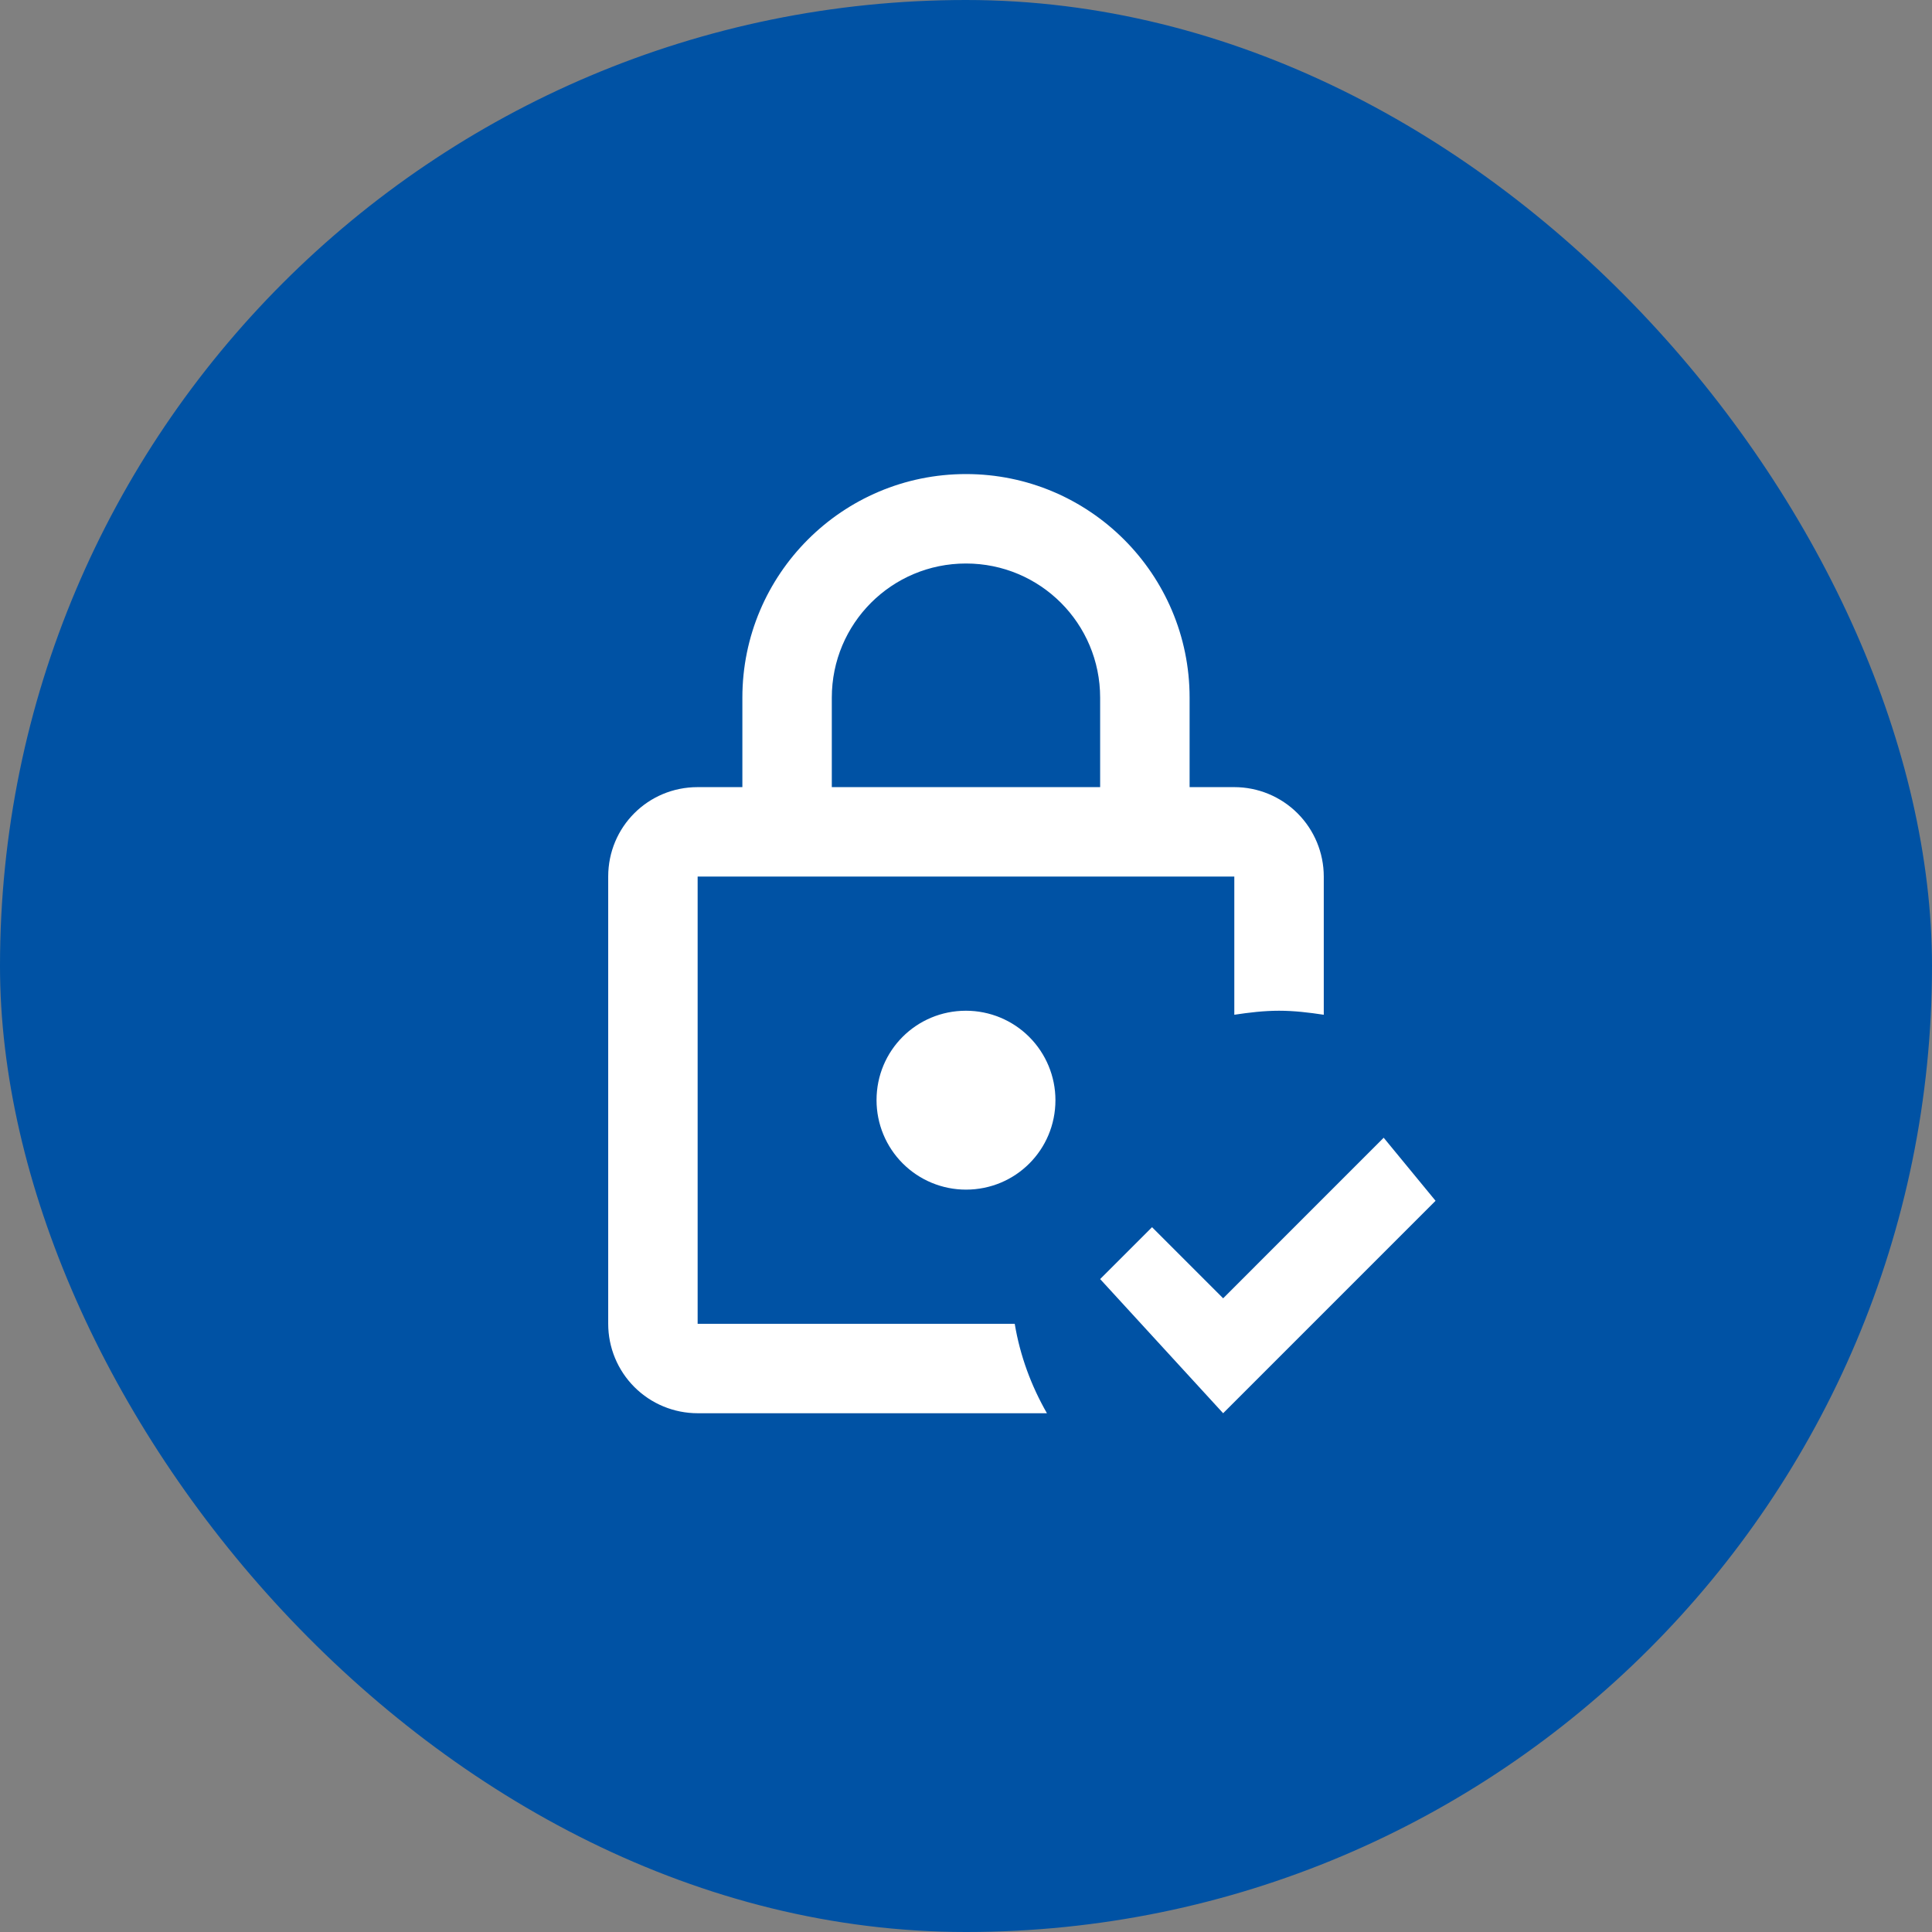
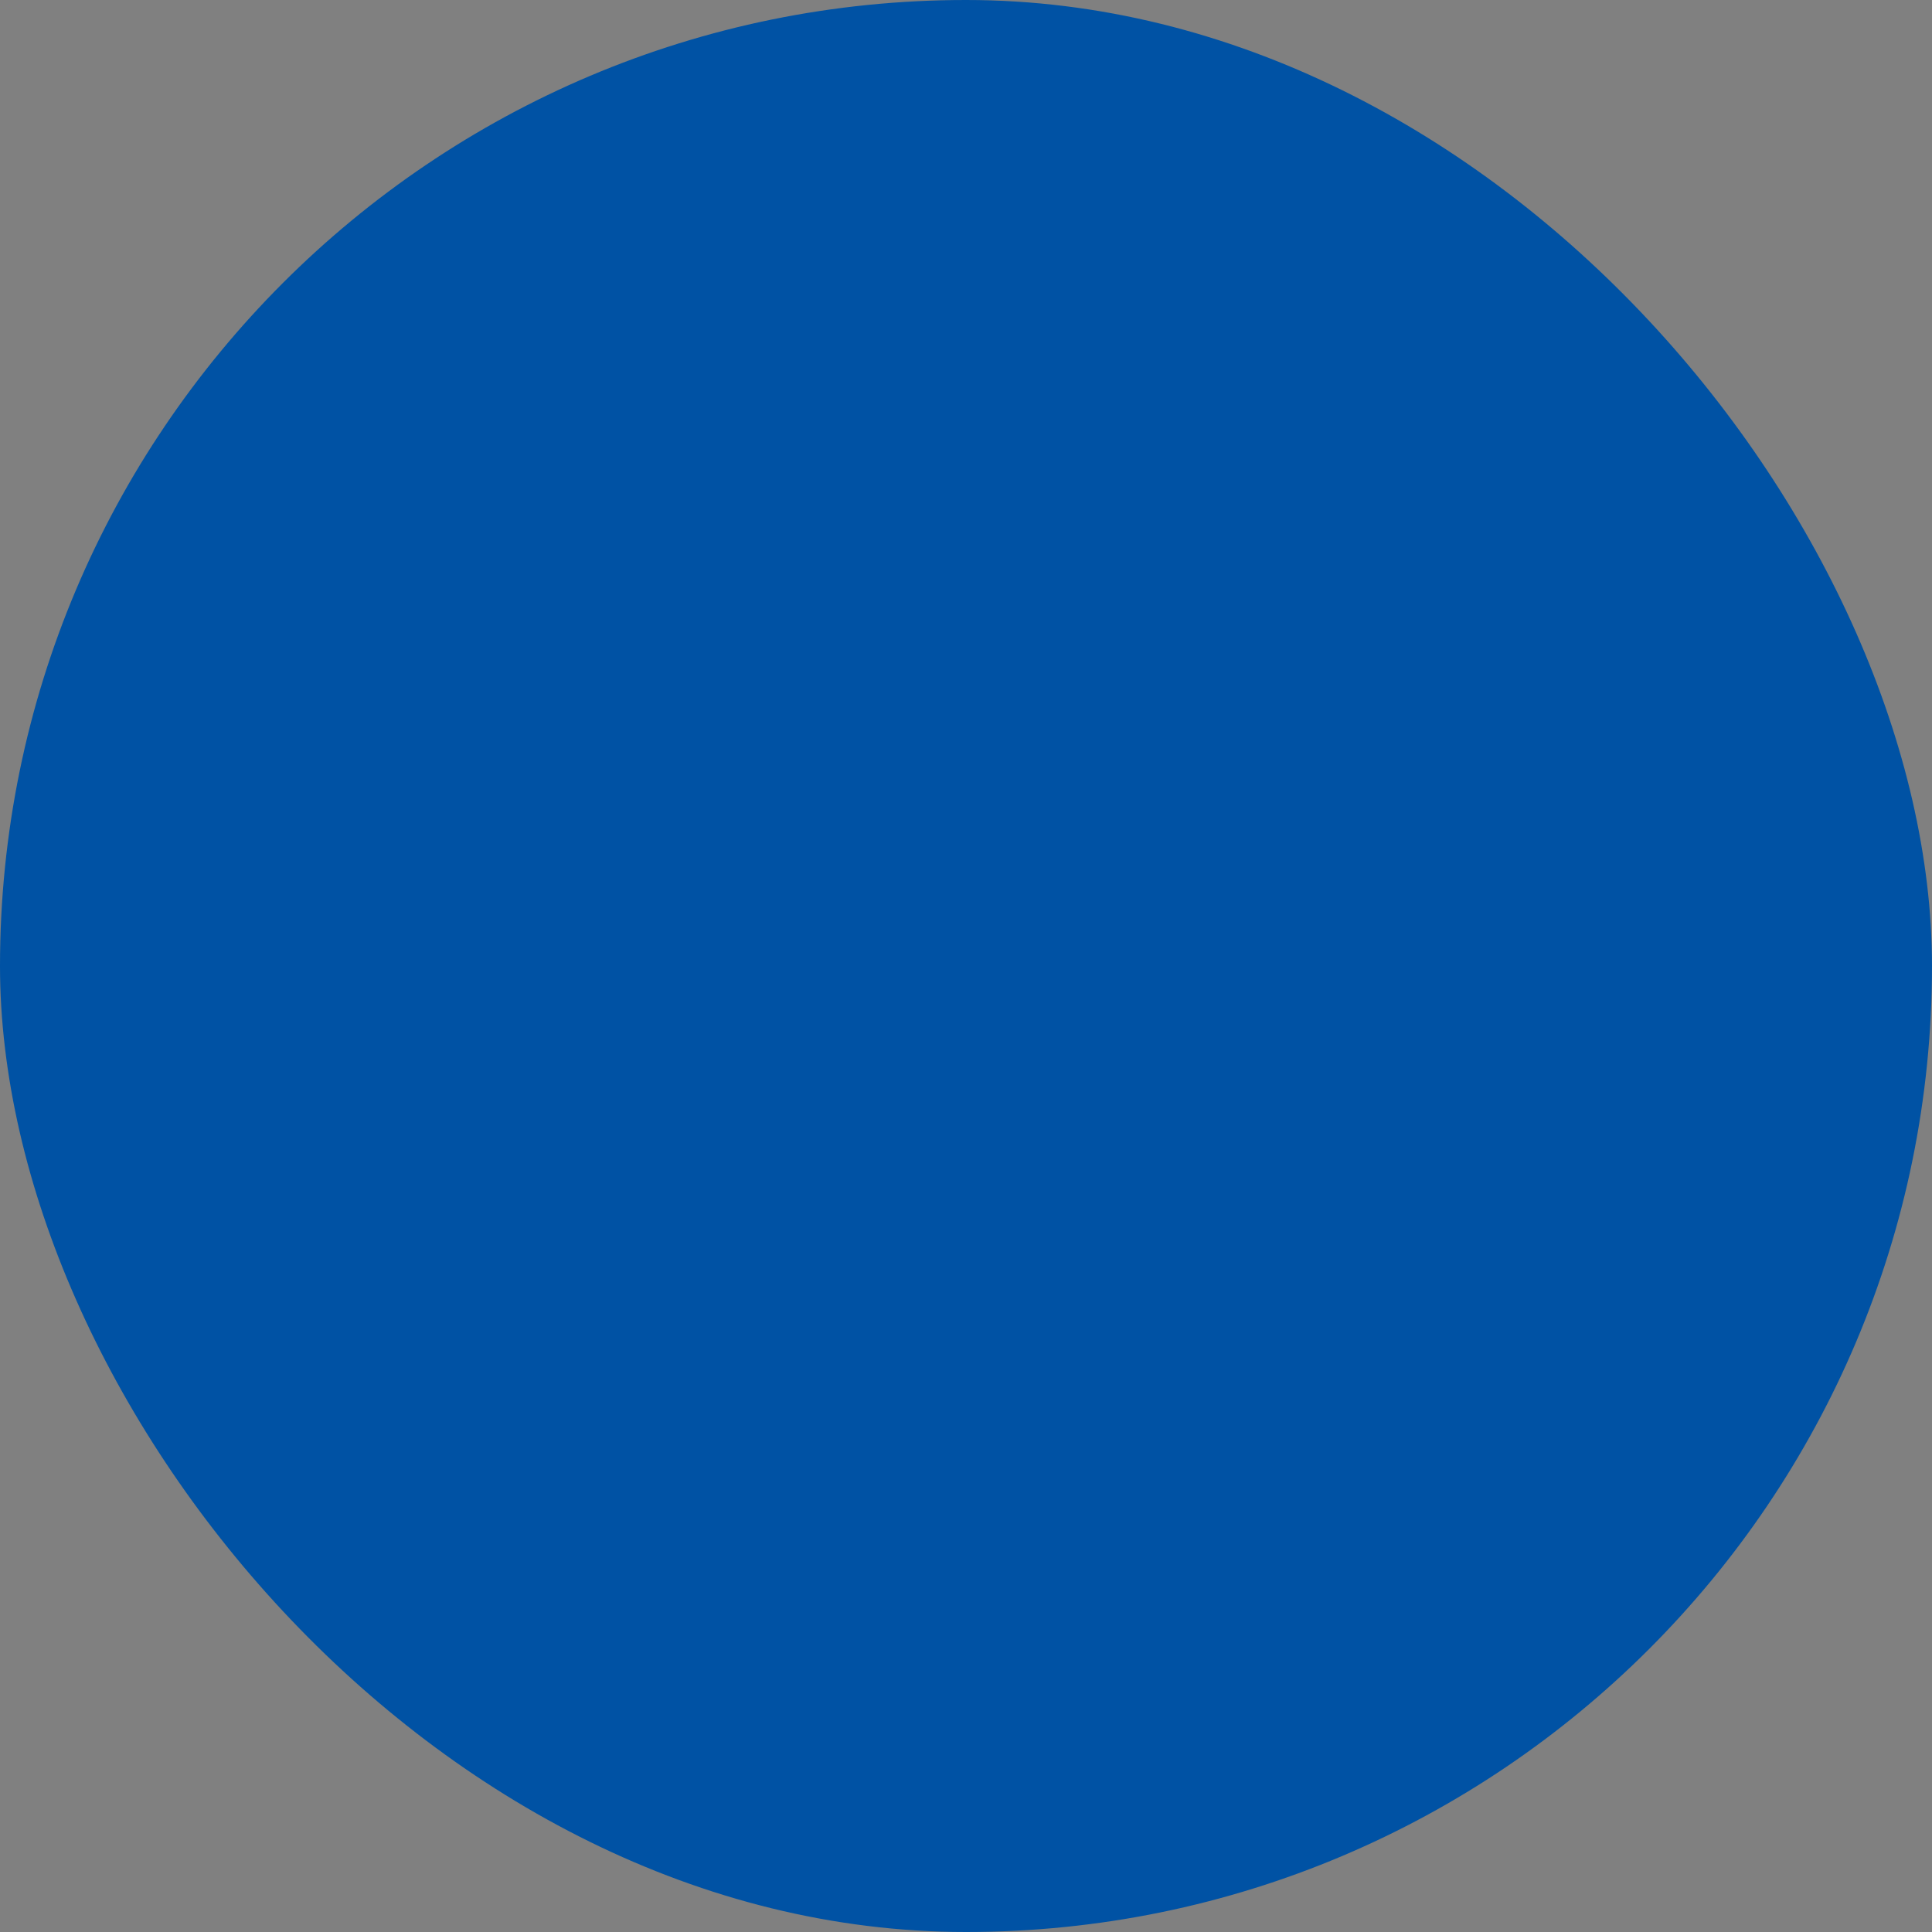
<svg xmlns="http://www.w3.org/2000/svg" width="72" height="72" viewBox="0 0 72 72" fill="none">
  <rect x="0" y="0" width="72" height="72" fill="#808080" stroke="none" />
  <rect width="72" height="72" rx="36" fill="#0052A4" />
-   <path d="M39.333 41C39.333 42.85 37.849 44.334 35.999 44.334C35.115 44.334 34.267 43.983 33.642 43.357C33.017 42.732 32.666 41.884 32.666 41C32.666 39.15 34.149 37.667 35.999 37.667C36.883 37.667 37.731 38.018 38.356 38.643C38.981 39.268 39.333 40.116 39.333 41ZM37.816 49.334C38.016 50.534 38.433 51.65 39.016 52.667H25.999C25.115 52.667 24.267 52.316 23.642 51.691C23.017 51.066 22.666 50.218 22.666 49.334V32.667C22.666 30.817 24.149 29.334 25.999 29.334H27.666V26C27.666 21.4 31.399 17.667 35.999 17.667C40.599 17.667 44.333 21.4 44.333 26V29.334H45.999C46.883 29.334 47.731 29.685 48.356 30.31C48.981 30.935 49.333 31.783 49.333 32.667V37.817C48.783 37.734 48.233 37.667 47.666 37.667C47.099 37.667 46.549 37.734 45.999 37.817V32.667H25.999V49.334H37.816ZM30.999 29.334H40.999V26C40.999 23.234 38.766 21 35.999 21C33.233 21 30.999 23.234 30.999 26V29.334ZM51.566 42.4L45.583 48.384L42.933 45.734L40.999 47.667L45.583 52.667L53.499 44.75L51.566 42.4Z" fill="white" />
</svg>